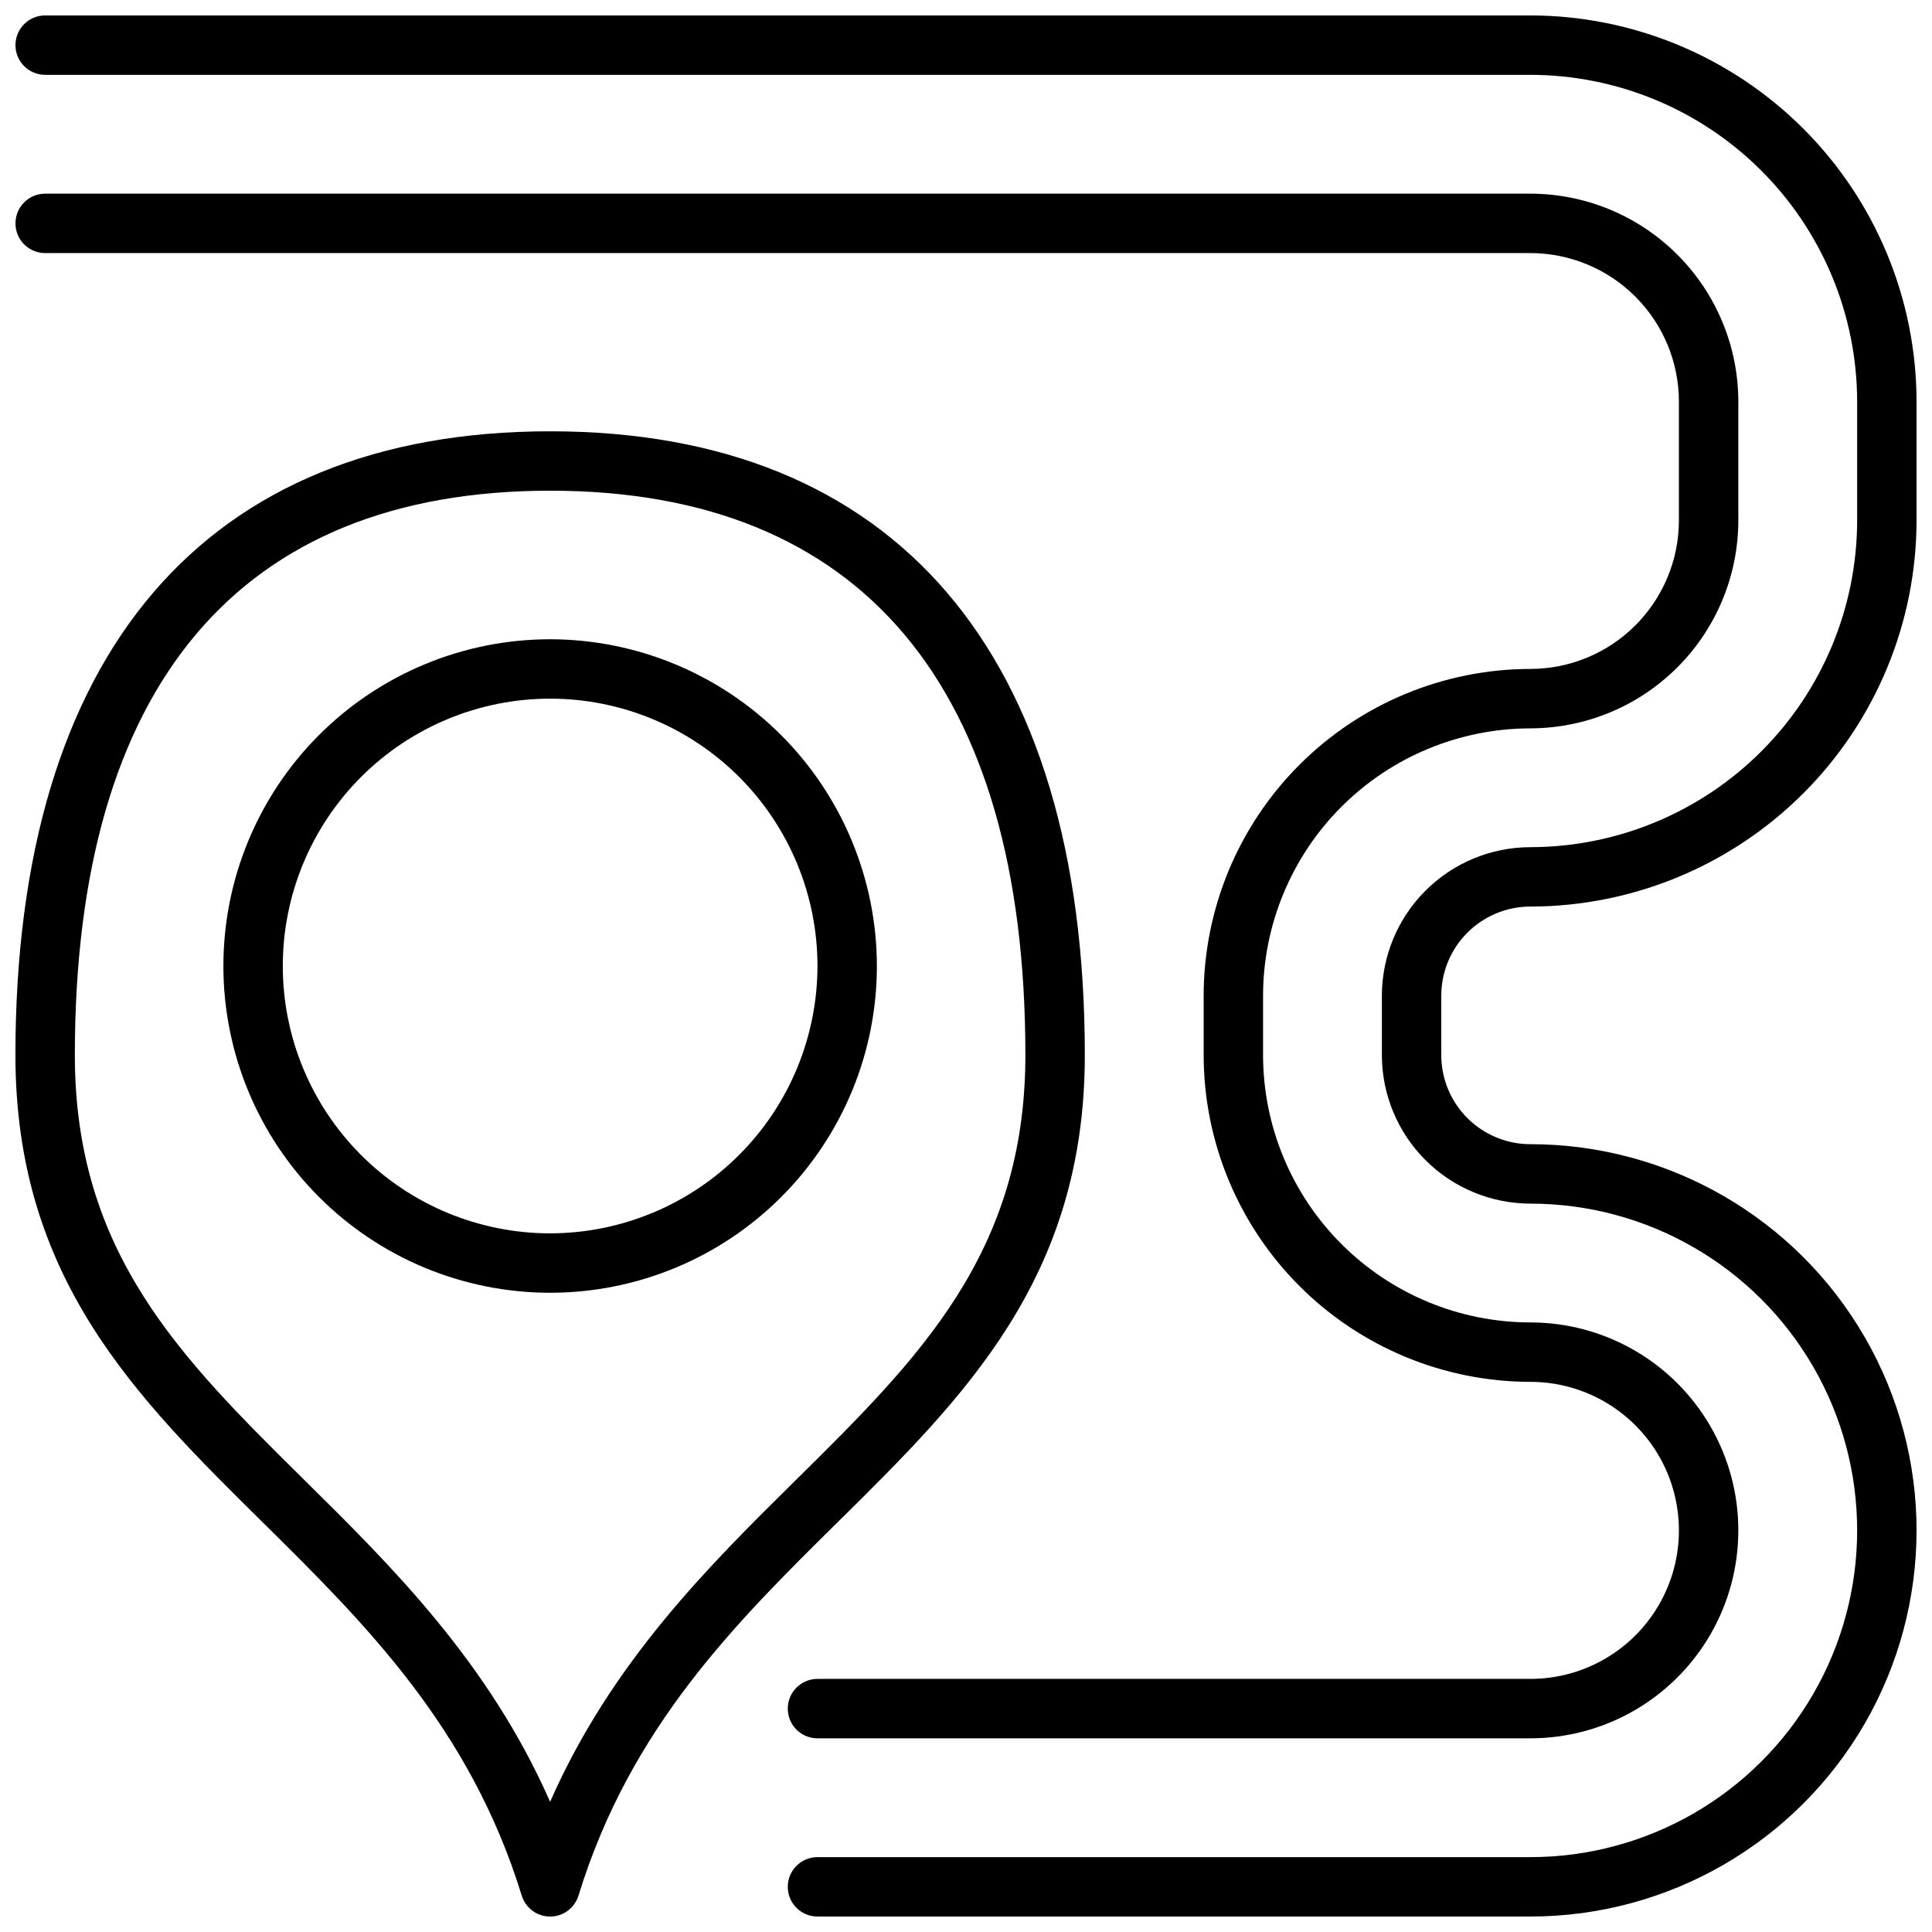
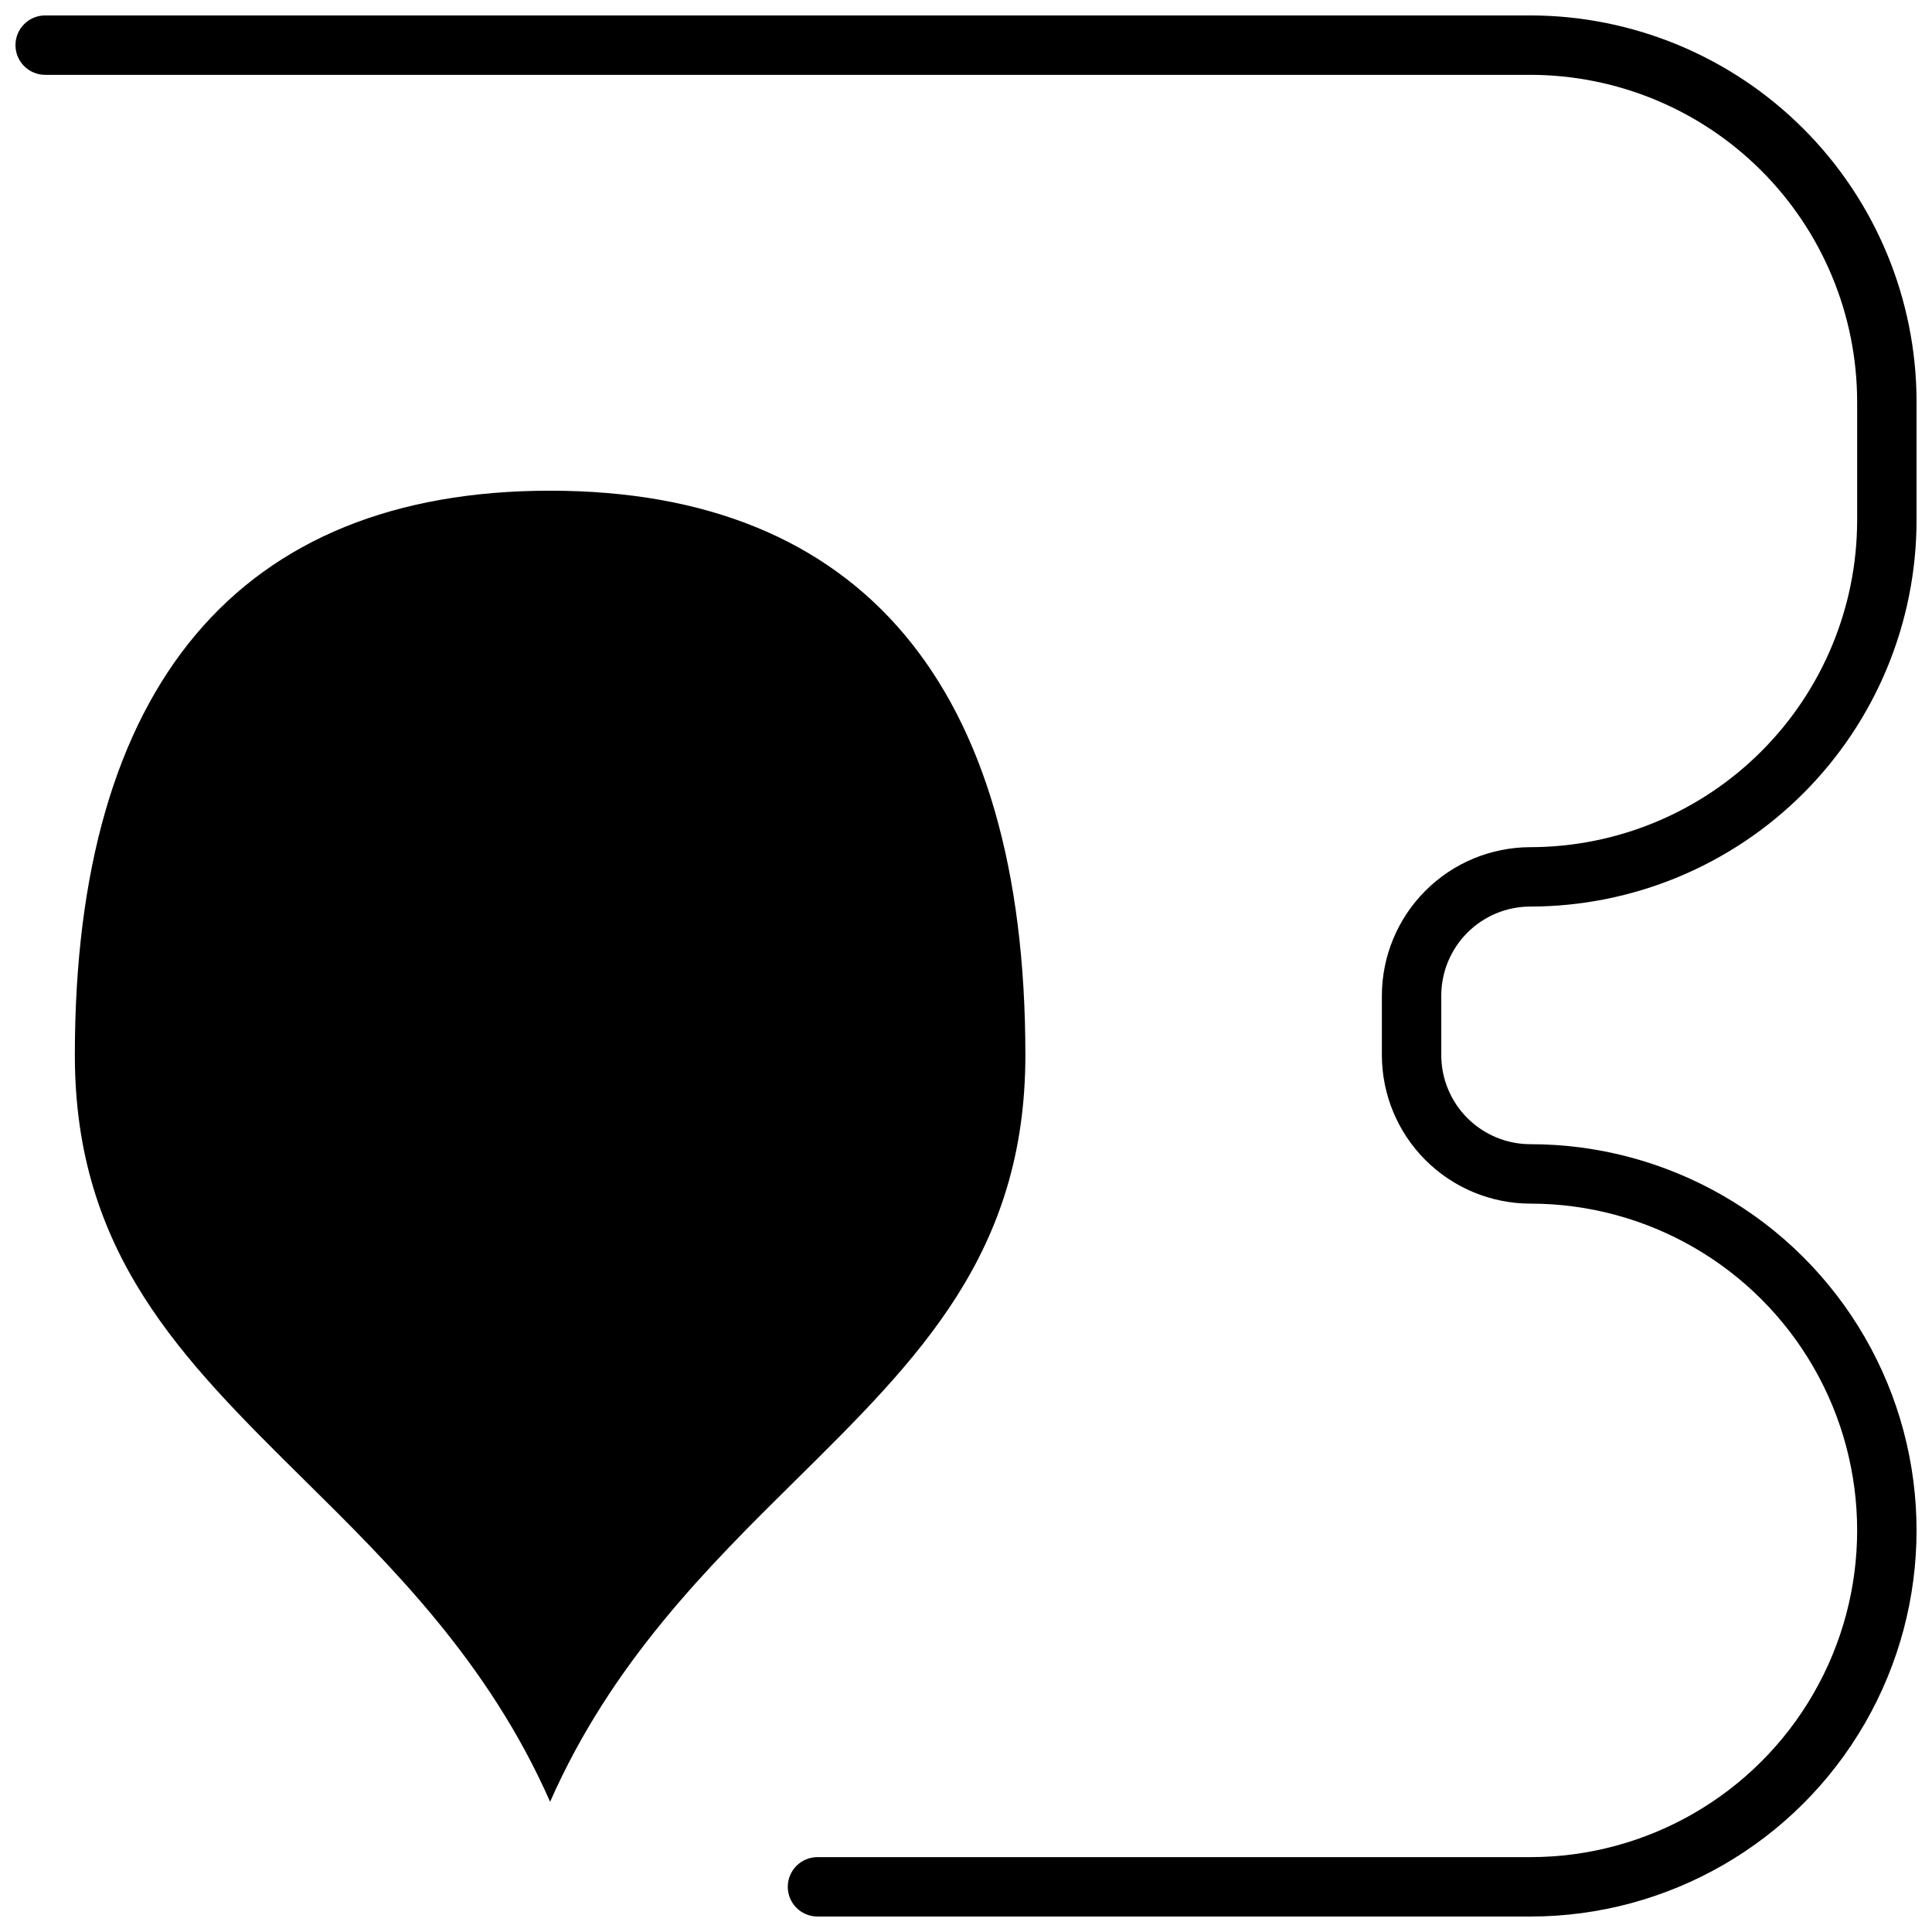
<svg xmlns="http://www.w3.org/2000/svg" width="800px" height="800px" version="1.1" viewBox="144 144 512 512">
  <defs>
    <clipPath id="c">
      <path d="m148.09 258h283.91v393.9h-283.91z" />
    </clipPath>
    <clipPath id="b">
-       <path d="m148.09 195h456.91v410h-456.91z" />
-     </clipPath>
+       </clipPath>
    <clipPath id="a">
      <path d="m148.09 148.09h503.81v503.81h-503.81z" />
    </clipPath>
  </defs>
  <g clip-path="url(#c)">
-     <path d="m365.96 547.43c33.699-33.289 65.527-64.738 65.527-123.82 0-106.6-50.324-165.31-141.7-165.31-91.375 0-141.7 58.711-141.7 165.31 0 59.078 31.828 90.527 65.527 123.82 26.992 26.68 54.906 54.262 68.645 98.91 1.012 3.309 4.066 5.566 7.523 5.566 3.461 0 6.512-2.258 7.527-5.566 13.727-44.648 41.648-72.23 68.645-98.91zm-76.172 74.074c-16.312-37.047-42.02-62.457-65.109-85.262-32.645-32.266-60.844-60.125-60.844-112.63 0-97.848 43.559-149.57 125.95-149.57 82.395 0 125.95 51.719 125.95 149.57 0 52.508-28.199 80.367-60.844 112.63-23.086 22.805-48.797 48.215-65.109 85.258z" />
+     <path d="m365.96 547.43zm-76.172 74.074c-16.312-37.047-42.02-62.457-65.109-85.262-32.645-32.266-60.844-60.125-60.844-112.63 0-97.848 43.559-149.57 125.95-149.57 82.395 0 125.95 51.719 125.95 149.57 0 52.508-28.199 80.367-60.844 112.63-23.086 22.805-48.797 48.215-65.109 85.258z" />
  </g>
-   <path d="m289.79 313.41c-22.965 0-44.988 9.125-61.23 25.363-16.238 16.238-25.359 38.262-25.359 61.23 0 22.965 9.121 44.988 25.359 61.227 16.242 16.242 38.266 25.363 61.23 25.363 22.969 0 44.992-9.121 61.23-25.363 16.238-16.238 25.363-38.262 25.363-61.227-0.027-22.957-9.16-44.969-25.391-61.203-16.234-16.23-38.246-25.363-61.203-25.391zm0 157.44c-18.789 0-36.809-7.465-50.098-20.75-13.285-13.289-20.75-31.309-20.75-50.098 0-18.793 7.465-36.812 20.75-50.098 13.289-13.289 31.309-20.754 50.098-20.754 18.793 0 36.812 7.465 50.098 20.754 13.289 13.285 20.75 31.305 20.75 50.098-0.02 18.781-7.488 36.789-20.773 50.074-13.281 13.281-31.289 20.75-50.074 20.773z" />
  <g clip-path="url(#b)">
    <path d="m549.57 337.02c14.609-0.02 28.617-5.828 38.945-16.16 10.332-10.328 16.145-24.336 16.16-38.945v-31.488c-0.016-14.609-5.828-28.617-16.16-38.945-10.328-10.332-24.336-16.141-38.945-16.16h-393.6c-4.348 0-7.871 3.527-7.871 7.875 0 4.348 3.523 7.871 7.871 7.871h393.6c10.438 0.012 20.441 4.164 27.82 11.543 7.379 7.379 11.527 17.383 11.539 27.816v31.488c-0.012 10.434-4.16 20.438-11.539 27.816-7.379 7.379-17.383 11.531-27.82 11.543-22.957 0.027-44.965 9.16-61.199 25.395-16.234 16.23-25.367 38.242-25.391 61.199v15.742c0.023 22.957 9.156 44.969 25.391 61.203 16.234 16.23 38.242 25.363 61.199 25.391 14.062 0 27.055 7.5 34.086 19.68 7.031 12.18 7.031 27.184 0 39.359-7.031 12.18-20.023 19.68-34.086 19.68h-188.93c-4.348 0-7.871 3.527-7.871 7.875 0 4.348 3.523 7.871 7.871 7.871h188.93c19.688 0 37.879-10.504 47.723-27.555 9.844-17.047 9.844-38.055 0-55.102-9.844-17.051-28.035-27.555-47.723-27.555-18.781-0.02-36.793-7.488-50.074-20.773-13.281-13.281-20.754-31.289-20.773-50.074v-15.742c0.023-18.785 7.496-36.789 20.777-50.074 13.281-13.281 31.289-20.75 50.07-20.773z" />
  </g>
  <g clip-path="url(#a)">
    <path d="m549.57 384.25c27.133-0.031 53.145-10.824 72.328-30.008 19.188-19.184 29.977-45.195 30.008-72.328v-31.488c-0.031-27.133-10.82-53.145-30.008-72.328-19.184-19.184-45.195-29.977-72.328-30.008h-393.6c-4.348 0-7.871 3.523-7.871 7.871s3.523 7.871 7.871 7.871h393.6c22.957 0.027 44.969 9.16 61.199 25.395 16.234 16.234 25.367 38.242 25.395 61.199v31.488c-0.027 22.957-9.16 44.969-25.395 61.199-16.23 16.234-38.242 25.367-61.199 25.395-10.434 0.012-20.438 4.16-27.816 11.539-7.379 7.379-11.531 17.383-11.543 27.82v15.742c0.012 10.438 4.164 20.441 11.543 27.82s17.383 11.527 27.816 11.543c30.938 0 59.523 16.504 74.992 43.293 15.469 26.793 15.469 59.801 0 86.594s-44.055 43.297-74.992 43.297h-188.93c-4.348 0-7.871 3.523-7.871 7.871s3.523 7.871 7.871 7.871h188.93c36.562 0 70.348-19.504 88.625-51.168 18.281-31.664 18.281-70.672 0-102.34-18.277-31.664-52.062-51.168-88.625-51.168-6.262 0-12.27-2.488-16.699-6.918-4.43-4.426-6.918-10.434-6.918-16.699v-15.742c0-6.266 2.488-12.27 6.918-16.699 4.43-4.43 10.438-6.918 16.699-6.918z" />
  </g>
</svg>